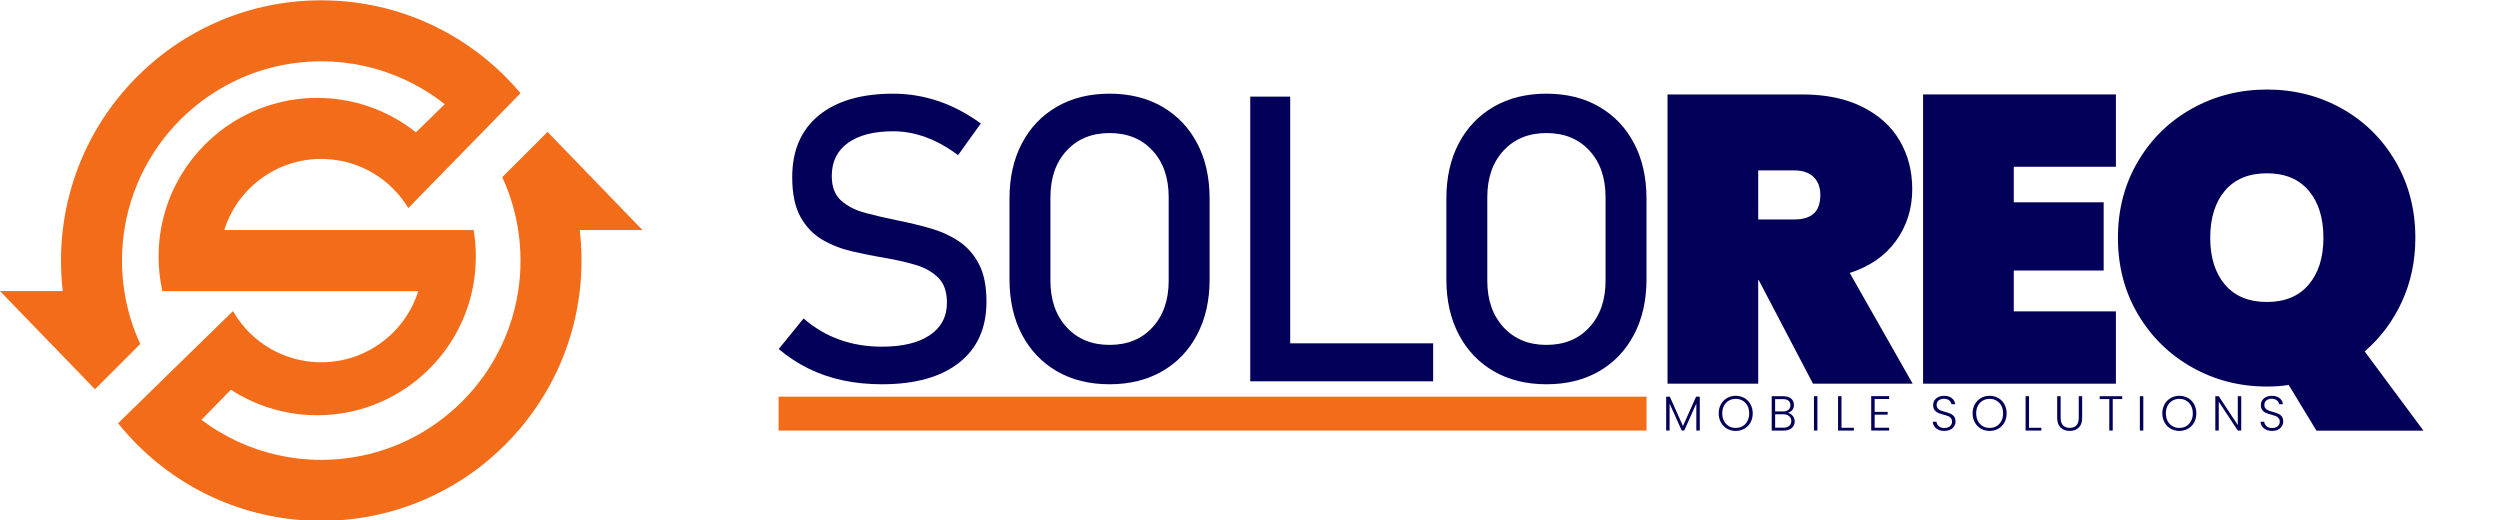
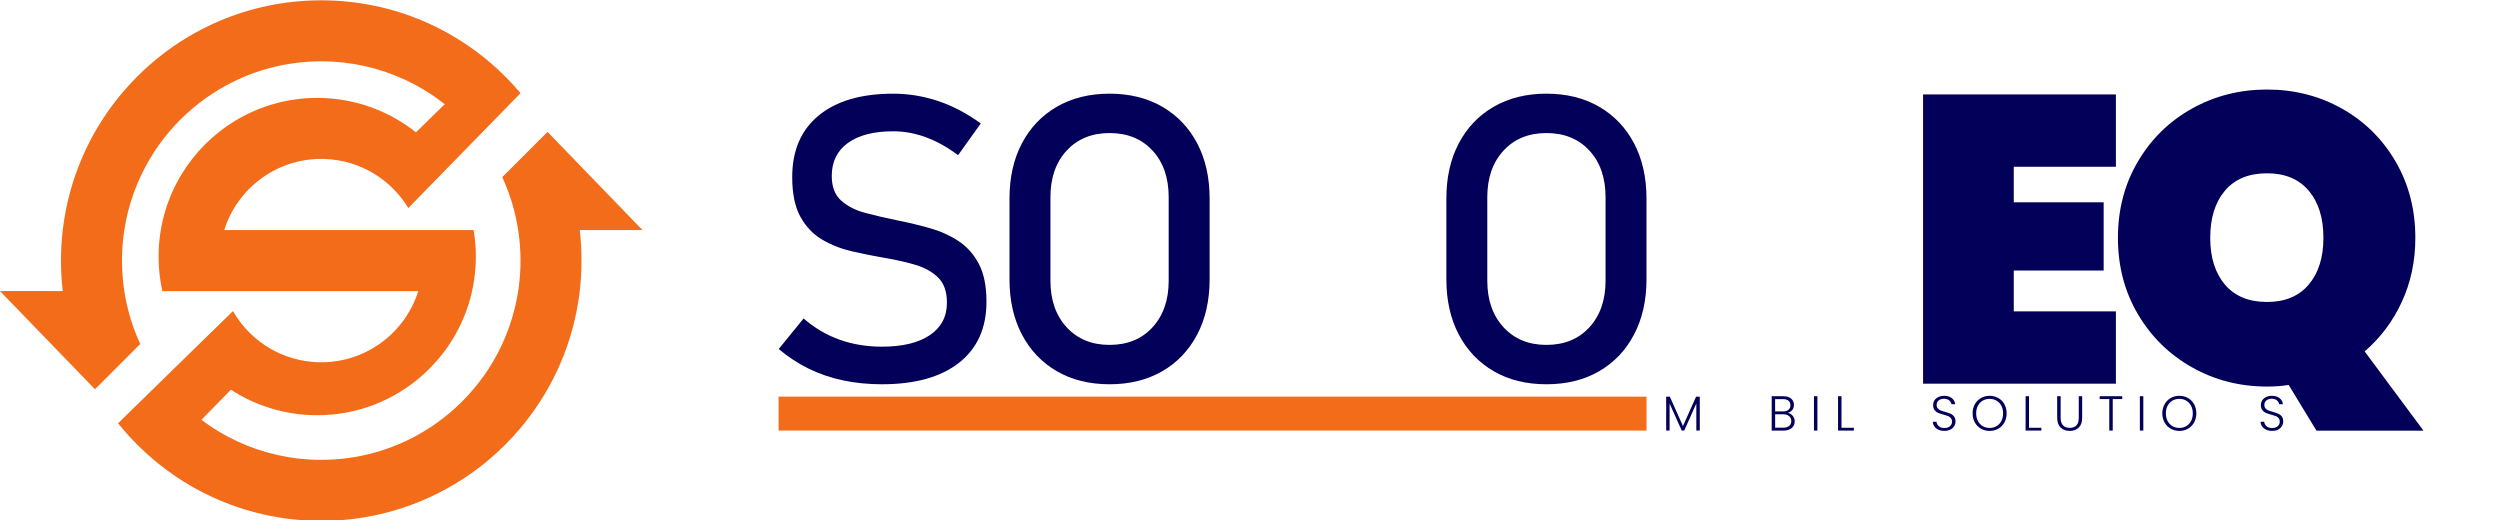
<svg xmlns="http://www.w3.org/2000/svg" version="1.1" id="katman_1" x="0px" y="0px" width="269px" height="56px" viewBox="0 0 269 56" enable-background="new 0 0 269 56" xml:space="preserve">
  <g>
    <path fill="#F26C19" d="M62.381,24.758c0.125,1.074,0.189,2.173,0.189,3.283s-0.064,2.205-0.189,3.281   c-0.315,2.688-1.01,5.261-2.029,7.657c-1.007,2.377-2.335,4.581-3.926,6.564c-0.136,0.172-0.276,0.344-0.42,0.514   c-1.042,1.235-2.187,2.385-3.425,3.425c-0.169,0.14-0.339,0.281-0.511,0.421c-1.986,1.59-4.193,2.915-6.566,3.924   c-3.36,1.428-7.057,2.219-10.939,2.219c-3.881,0-7.578-0.791-10.939-2.219c-1.001-0.425-1.971-0.901-2.906-1.438   c-1.286-0.732-2.509-1.566-3.657-2.486c-0.172-0.14-0.343-0.278-0.512-0.421c-1.238-1.042-2.386-2.189-3.426-3.425   c-0.144-0.17-0.283-0.342-0.419-0.514l0,0l0.419-0.409l3.938-3.847l0.366-0.359l1.996-1.949l1.096-1.07l3.106-3.03l1.441-1.409   c0.967,1.692,2.377,3.103,4.068,4.071c1.485,0.849,3.186,1.361,5,1.431l-0.008,0.008h0.439c4.898,0,9.047-3.218,10.438-7.657   H17.469c-0.265-1.196-0.406-2.439-0.406-3.714c0-0.971,0.083-1.924,0.238-2.85c0.479-2.856,1.67-5.47,3.381-7.659   c0.857-1.096,1.846-2.087,2.947-2.948c2.897-2.266,6.545-3.617,10.506-3.617c2.208,0,4.317,0.419,6.252,1.182   c1.587,0.625,3.055,1.481,4.367,2.523l0.751-0.734l2.35-2.295c-0.295-0.233-0.596-0.456-0.902-0.676   c-0.47-0.333-0.95-0.646-1.448-0.939c-0.634-0.378-1.289-0.722-1.964-1.034c-2.73-1.261-5.771-1.965-8.974-1.965   c-3.995,0-7.734,1.093-10.938,2.996c-0.496,0.295-0.979,0.608-1.448,0.941c-1.98,1.403-3.712,3.135-5.117,5.115   c-0.332,0.469-0.647,0.953-0.94,1.448c-1.373,2.31-2.324,4.896-2.748,7.659c-0.166,1.069-0.249,2.167-0.249,3.283   c0,1.114,0.083,2.211,0.249,3.282c0.309,2,0.892,3.912,1.715,5.69l-1.964,1.967l-2.907,2.905l-2.81-2.905l-0.849-0.875L0,31.32   h6.751c-0.124-1.076-0.188-2.173-0.188-3.282c0-1.111,0.064-2.208,0.188-3.283c0.316-2.687,1.009-5.26,2.029-7.659   c1.007-2.373,2.333-4.58,3.926-6.563c0.137-0.173,0.276-0.343,0.419-0.511c1.04-1.237,2.188-2.386,3.425-3.426   c0.17-0.143,0.34-0.284,0.512-0.421c1.985-1.591,4.19-2.916,6.565-3.925c3.359-1.427,7.058-2.215,10.938-2.215   c3.881,0,7.58,0.789,10.94,2.217c0.999,0.425,1.97,0.904,2.906,1.439c1.287,0.731,2.51,1.564,3.659,2.484   c0.172,0.137,0.342,0.278,0.512,0.422c1.238,1.04,2.385,2.188,3.425,3.424v0.003l-0.497,0.511l-3.44,3.523l-0.678,0.691   l-2.293,2.351l-0.865,0.883l-2.729,2.796l-1.571,1.61c-0.919-1.52-2.197-2.801-3.716-3.719c-1.534-0.926-3.316-1.49-5.224-1.561   l0.01-0.01h-0.44c-4.897,0-9.045,3.221-10.437,7.658h26.838c0.156,0.927,0.238,1.879,0.238,2.85c0,1.273-0.141,2.52-0.406,3.715   c-0.642,2.897-2.021,5.519-3.936,7.657c-0.425,0.479-0.879,0.933-1.357,1.359c-3.019,2.698-7.005,4.341-11.373,4.341   c-1.729,0-3.397-0.259-4.968-0.738h-0.001c-1.544-0.467-2.994-1.147-4.319-2.011l-1.217,1.248l-1.951,1.997   c0.167,0.125,0.333,0.251,0.503,0.366c0.47,0.333,0.952,0.65,1.448,0.944c0.634,0.375,1.288,0.722,1.964,1.032   c2.73,1.258,5.771,1.964,8.975,1.964c3.996,0,7.737-1.095,10.94-2.999c0.495-0.291,0.978-0.607,1.447-0.941   c1.98-1.404,3.711-3.135,5.119-5.115c0.333-0.469,0.645-0.949,0.939-1.447c1.371-2.31,2.322-4.897,2.747-7.657   c0.166-1.069,0.25-2.166,0.25-3.282c0-1.118-0.085-2.213-0.25-3.282c-0.308-2.002-0.891-3.914-1.715-5.694l1.965-1.964l2.908-2.905   l2.813,2.905l0.844,0.875l6.563,6.784h-6.756V24.758z" />
  </g>
  <g>
    <g>
      <g>
-         <path fill="#030059" d="M195.077,41.284l-5.848-11.165h-0.046v11.165h-9.758V10.161h14.506c2.521,0,4.674,0.448,6.464,1.341     c1.787,0.895,3.127,2.11,4.02,3.648c0.896,1.539,1.343,3.275,1.343,5.21c0,2.081-0.579,3.927-1.737,5.539     c-1.157,1.613-2.821,2.769-4.987,3.472l6.768,11.913H195.077z M189.184,23.613h3.871c0.936,0,1.641-0.212,2.108-0.639     c0.468-0.424,0.705-1.091,0.705-2c0-0.82-0.245-1.465-0.729-1.935c-0.482-0.468-1.178-0.703-2.085-0.703h-3.871V23.613     L189.184,23.613z" />
        <path fill="#030059" d="M216.682,17.943v3.824h9.672v7.341h-9.672v4.396h10.989v7.779h-20.748V10.161h20.748v7.782H216.682z" />
        <path fill="#030059" d="M249.252,46.341l-2.99-4.924c-0.673,0.116-1.448,0.176-2.328,0.176c-2.933,0-5.62-0.688-8.067-2.066     c-2.447-1.379-4.389-3.281-5.824-5.713c-1.437-2.435-2.154-5.175-2.154-8.223c0-3.048,0.718-5.787,2.154-8.22     c1.436-2.434,3.377-4.331,5.824-5.694c2.447-1.361,5.135-2.044,8.067-2.044c2.93,0,5.609,0.683,8.044,2.044     c2.432,1.363,4.358,3.262,5.781,5.694c1.421,2.432,2.132,5.172,2.132,8.22c0,2.491-0.483,4.785-1.451,6.881     c-0.966,2.095-2.301,3.874-4.002,5.341l6.33,8.528H249.252z M239.405,30.625c1.055,1.244,2.563,1.867,4.528,1.867     c1.934,0,3.428-0.623,4.482-1.867c1.057-1.246,1.585-2.925,1.585-5.034c0-2.138-0.528-3.832-1.585-5.076     c-1.055-1.245-2.549-1.868-4.482-1.868c-1.965,0-3.474,0.623-4.528,1.868c-1.054,1.245-1.585,2.939-1.585,5.076     C237.82,27.703,238.352,29.381,239.405,30.625z" />
      </g>
    </g>
    <g>
      <path fill="#030059" d="M182.896,42.68v3.649h-0.371v-2.915l-1.302,2.915h-0.269l-1.305-2.903v2.903h-0.369V42.68h0.393    l1.413,3.164l1.413-3.164H182.896z" />
-       <path fill="#030059" d="M185.832,46.126c-0.281-0.159-0.498-0.383-0.66-0.671c-0.162-0.29-0.24-0.615-0.24-0.977    c0-0.363,0.078-0.689,0.24-0.979c0.159-0.286,0.379-0.509,0.66-0.671c0.277-0.16,0.589-0.241,0.93-0.241    c0.347,0,0.658,0.081,0.938,0.241c0.278,0.162,0.498,0.385,0.654,0.671c0.159,0.289,0.24,0.615,0.24,0.979    c0,0.361-0.081,0.687-0.24,0.977c-0.156,0.288-0.376,0.512-0.654,0.671c-0.28,0.161-0.592,0.241-0.938,0.241    C186.421,46.367,186.109,46.287,185.832,46.126z M187.503,45.854c0.22-0.126,0.392-0.31,0.519-0.547    c0.126-0.239,0.189-0.515,0.189-0.828c0-0.315-0.063-0.589-0.189-0.828c-0.127-0.236-0.299-0.415-0.519-0.543    c-0.218-0.128-0.465-0.191-0.741-0.191c-0.275,0-0.521,0.063-0.74,0.191c-0.218,0.128-0.392,0.307-0.519,0.543    c-0.126,0.239-0.189,0.513-0.189,0.828c0,0.313,0.063,0.589,0.189,0.828c0.129,0.237,0.301,0.421,0.519,0.547    c0.22,0.127,0.465,0.19,0.74,0.19C187.038,46.044,187.285,45.98,187.503,45.854z" />
      <path fill="#030059" d="M192.893,44.738c0.145,0.173,0.218,0.374,0.218,0.603c0,0.188-0.046,0.355-0.14,0.507    c-0.094,0.15-0.229,0.268-0.409,0.353c-0.183,0.087-0.397,0.129-0.645,0.129h-1.282v-3.696h1.244c0.374,0,0.66,0.087,0.854,0.26    s0.293,0.398,0.293,0.671c0,0.23-0.061,0.416-0.185,0.562c-0.126,0.142-0.283,0.242-0.475,0.298    C192.571,44.459,192.746,44.564,192.893,44.738z M191.004,44.269h0.862c0.25,0,0.445-0.061,0.579-0.178    c0.137-0.12,0.205-0.282,0.205-0.49c0-0.206-0.068-0.365-0.205-0.481c-0.134-0.117-0.334-0.175-0.595-0.175h-0.847V44.269z     M192.516,45.829c0.146-0.128,0.226-0.303,0.226-0.523c0-0.223-0.081-0.399-0.238-0.532c-0.156-0.133-0.366-0.198-0.632-0.198    h-0.867v1.444h0.883C192.154,46.019,192.364,45.954,192.516,45.829z" />
      <path fill="#030059" d="M195.552,42.632v3.697h-0.371v-3.697H195.552z" />
      <path fill="#030059" d="M198.148,46.028h1.327v0.301h-1.701v-3.697h0.371v3.396H198.148z" />
-       <path fill="#030059" d="M201.713,42.933v1.382h1.4v0.306h-1.4v1.402h1.56v0.305h-1.932v-3.701h1.932v0.306L201.713,42.933    L201.713,42.933z" />
      <path fill="#030059" d="M208.579,46.239c-0.188-0.084-0.331-0.2-0.44-0.353c-0.104-0.151-0.161-0.321-0.166-0.509h0.392    c0.018,0.181,0.096,0.337,0.237,0.474c0.145,0.137,0.349,0.202,0.619,0.202c0.251,0,0.45-0.063,0.597-0.192    c0.145-0.129,0.22-0.293,0.22-0.489c0-0.157-0.04-0.286-0.123-0.383c-0.081-0.099-0.183-0.169-0.299-0.217    c-0.121-0.047-0.288-0.101-0.498-0.156c-0.247-0.066-0.444-0.133-0.589-0.195c-0.144-0.064-0.268-0.162-0.369-0.296    c-0.104-0.134-0.154-0.314-0.154-0.545c0-0.19,0.051-0.36,0.149-0.512c0.099-0.149,0.237-0.266,0.417-0.351    s0.387-0.128,0.619-0.128c0.342,0,0.62,0.083,0.829,0.251c0.208,0.168,0.332,0.384,0.362,0.648h-0.402    c-0.025-0.153-0.108-0.286-0.248-0.406c-0.144-0.116-0.333-0.177-0.573-0.177c-0.221,0-0.405,0.061-0.554,0.177    c-0.149,0.12-0.223,0.281-0.223,0.485c0,0.154,0.04,0.278,0.121,0.375c0.081,0.096,0.185,0.166,0.304,0.217    c0.121,0.051,0.288,0.104,0.495,0.159c0.24,0.065,0.433,0.133,0.582,0.198c0.146,0.064,0.272,0.163,0.374,0.298    c0.104,0.135,0.156,0.313,0.156,0.541c0,0.173-0.048,0.336-0.139,0.491s-0.228,0.279-0.407,0.375    c-0.18,0.094-0.396,0.142-0.647,0.142C208.976,46.367,208.764,46.324,208.579,46.239z" />
      <path fill="#030059" d="M213.152,46.126c-0.278-0.159-0.498-0.383-0.66-0.671c-0.159-0.29-0.24-0.615-0.24-0.977    c0-0.363,0.081-0.689,0.24-0.979c0.162-0.286,0.382-0.509,0.66-0.671c0.28-0.16,0.589-0.241,0.933-0.241s0.657,0.081,0.936,0.241    c0.278,0.162,0.498,0.385,0.657,0.671c0.156,0.289,0.237,0.615,0.237,0.979c0,0.361-0.081,0.687-0.237,0.977    c-0.159,0.288-0.379,0.512-0.657,0.671c-0.278,0.161-0.592,0.241-0.936,0.241S213.433,46.287,213.152,46.126z M214.823,45.854    c0.22-0.126,0.395-0.31,0.519-0.547c0.129-0.239,0.189-0.515,0.189-0.828c0-0.315-0.063-0.589-0.189-0.828    c-0.127-0.236-0.299-0.415-0.519-0.543s-0.463-0.191-0.738-0.191s-0.523,0.063-0.74,0.191c-0.221,0.128-0.393,0.307-0.519,0.543    c-0.129,0.239-0.189,0.513-0.189,0.828c0,0.313,0.063,0.589,0.189,0.828c0.126,0.237,0.298,0.421,0.519,0.547    c0.217,0.127,0.465,0.19,0.74,0.19S214.604,45.98,214.823,45.854z" />
      <path fill="#030059" d="M218.324,46.028h1.327v0.301h-1.698v-3.697h0.369v3.396H218.324z" />
      <path fill="#030059" d="M221.725,42.632v2.33c0,0.366,0.089,0.637,0.263,0.813c0.175,0.178,0.412,0.264,0.716,0.264    c0.303,0,0.541-0.086,0.713-0.261c0.172-0.176,0.258-0.447,0.258-0.816v-2.33h0.366v2.323c0,0.469-0.121,0.823-0.371,1.057    c-0.248,0.238-0.571,0.355-0.971,0.355c-0.397,0-0.721-0.119-0.971-0.355c-0.248-0.236-0.374-0.588-0.374-1.057v-2.323H221.725z" />
      <path fill="#030059" d="M228.354,42.632v0.308h-1.024v3.39h-0.371v-3.39h-1.032v-0.308H228.354z" />
      <path fill="#030059" d="M230.621,42.632v3.697h-0.372v-3.697H230.621z" />
      <path fill="#030059" d="M233.566,46.126c-0.281-0.159-0.498-0.383-0.66-0.671c-0.159-0.29-0.243-0.615-0.243-0.977    c0-0.363,0.084-0.689,0.243-0.979c0.162-0.286,0.379-0.509,0.66-0.671c0.277-0.16,0.589-0.241,0.93-0.241    c0.347,0,0.657,0.081,0.938,0.241c0.277,0.162,0.497,0.385,0.657,0.671c0.156,0.289,0.234,0.615,0.234,0.979    c0,0.361-0.078,0.687-0.234,0.977c-0.16,0.288-0.38,0.512-0.657,0.671c-0.281,0.161-0.592,0.241-0.938,0.241    C234.155,46.367,233.844,46.287,233.566,46.126z M235.237,45.854c0.22-0.126,0.392-0.31,0.518-0.547    c0.127-0.239,0.189-0.515,0.189-0.828c0-0.315-0.063-0.589-0.189-0.828c-0.129-0.236-0.298-0.415-0.518-0.543    c-0.218-0.128-0.466-0.191-0.741-0.191s-0.523,0.063-0.74,0.191c-0.218,0.128-0.393,0.307-0.519,0.543    c-0.126,0.239-0.189,0.513-0.189,0.828c0,0.313,0.063,0.589,0.189,0.828c0.126,0.237,0.301,0.421,0.519,0.547    c0.217,0.127,0.465,0.19,0.74,0.19S235.02,45.98,235.237,45.854z" />
-       <path fill="#030059" d="M241.157,46.329h-0.371l-2.048-3.11v3.11h-0.369v-3.697h0.369l2.048,3.105v-3.105h0.371V46.329z" />
      <path fill="#030059" d="M243.843,46.239c-0.185-0.084-0.332-0.2-0.438-0.353c-0.106-0.151-0.162-0.321-0.17-0.509h0.392    c0.019,0.181,0.097,0.337,0.238,0.474s0.349,0.202,0.619,0.202c0.25,0,0.45-0.063,0.597-0.192s0.22-0.293,0.22-0.489    c0-0.157-0.04-0.286-0.124-0.383c-0.078-0.099-0.179-0.169-0.298-0.217c-0.121-0.047-0.288-0.101-0.498-0.156    c-0.248-0.066-0.445-0.133-0.589-0.195c-0.145-0.064-0.266-0.162-0.367-0.296c-0.104-0.134-0.156-0.314-0.156-0.545    c0-0.19,0.051-0.36,0.149-0.512c0.099-0.149,0.24-0.266,0.417-0.351c0.182-0.085,0.387-0.128,0.619-0.128    c0.344,0,0.619,0.083,0.829,0.251s0.331,0.384,0.361,0.648h-0.401c-0.025-0.153-0.109-0.286-0.248-0.406    c-0.142-0.116-0.331-0.177-0.571-0.177c-0.223,0-0.407,0.061-0.557,0.177c-0.148,0.12-0.222,0.281-0.222,0.485    c0,0.154,0.04,0.278,0.121,0.375c0.081,0.096,0.185,0.166,0.304,0.217c0.123,0.051,0.288,0.104,0.495,0.159    c0.24,0.065,0.435,0.133,0.581,0.198c0.146,0.064,0.275,0.163,0.377,0.298s0.151,0.313,0.151,0.541    c0,0.173-0.045,0.336-0.136,0.491c-0.092,0.155-0.228,0.279-0.407,0.375c-0.18,0.094-0.395,0.142-0.645,0.142    C244.242,46.367,244.027,46.324,243.843,46.239z" />
    </g>
    <g>
      <path fill="#030059" d="M94.894,41.347c-1.488,0-2.889-0.142-4.203-0.42c-1.314-0.283-2.542-0.702-3.687-1.265    c-1.145-0.563-2.216-1.266-3.214-2.107l2.675-3.288c1.165,1.013,2.452,1.771,3.856,2.275c1.404,0.507,2.928,0.76,4.572,0.76    c2.22,0,3.94-0.415,5.162-1.244c1.222-0.827,1.834-1.986,1.834-3.476V32.56c0-1.163-0.309-2.058-0.927-2.675    c-0.619-0.617-1.429-1.077-2.433-1.379c-1.005-0.303-2.104-0.552-3.297-0.748c-1.153-0.197-2.315-0.429-3.487-0.697    c-1.173-0.267-2.251-0.684-3.234-1.253c-0.983-0.568-1.773-1.386-2.372-2.456c-0.596-1.067-0.896-2.492-0.896-4.276v-0.021    c0-2.852,0.948-5.06,2.845-6.626c1.897-1.565,4.572-2.349,8.026-2.349c1.644,0,3.252,0.264,4.826,0.79    c1.572,0.527,3.104,1.332,4.593,2.413l-2.444,3.413c-1.167-0.871-2.329-1.517-3.488-1.938c-1.16-0.421-2.322-0.632-3.487-0.632    c-2.093,0-3.719,0.419-4.877,1.254c-1.16,0.836-1.738,2.019-1.738,3.549v0.022c0,1.152,0.336,2.029,1.011,2.634    c0.674,0.604,1.556,1.051,2.645,1.337c1.089,0.289,2.259,0.559,3.507,0.812c1.124,0.224,2.248,0.494,3.371,0.81    c1.124,0.315,2.146,0.772,3.065,1.369c0.92,0.597,1.658,1.415,2.212,2.455c0.556,1.041,0.833,2.396,0.833,4.068v0.041    c0,2.823-0.984,5.007-2.951,6.555C101.227,40.577,98.461,41.347,94.894,41.347z" />
      <path fill="#030059" d="M119.388,41.347c-2.163,0-4.052-0.465-5.667-1.4c-1.617-0.935-2.868-2.25-3.762-3.951    c-0.892-1.699-1.338-3.68-1.338-5.941v-8.681c0-2.275,0.446-4.26,1.338-5.952c0.892-1.693,2.145-3.005,3.762-3.94    c1.616-0.933,3.504-1.402,5.667-1.402c2.163,0,4.051,0.467,5.668,1.402c1.614,0.935,2.868,2.247,3.762,3.94    c0.891,1.693,1.337,3.677,1.337,5.952v8.681c0,2.262-0.446,4.242-1.337,5.941c-0.894,1.701-2.147,3.017-3.762,3.951    C123.439,40.879,121.551,41.347,119.388,41.347z M119.388,37.111c1.925,0,3.467-0.633,4.625-1.897    c1.159-1.265,1.737-2.936,1.737-5.013v-8.975c0-2.093-0.578-3.768-1.737-5.024c-1.16-1.256-2.7-1.886-4.625-1.886    c-1.909,0-3.448,0.628-4.613,1.886c-1.166,1.258-1.749,2.933-1.749,5.024v8.975c0,2.078,0.583,3.75,1.749,5.015    S117.479,37.111,119.388,37.111z" />
-       <path fill="#030059" d="M134.527,41.03V10.396h4.299V41.03H134.527L134.527,41.03z M136.677,41.03v-4.088h17.529v4.088H136.677z" />
      <path fill="#030059" d="M166.396,41.347c-2.164,0-4.053-0.465-5.668-1.4c-1.615-0.935-2.869-2.25-3.762-3.951    c-0.893-1.699-1.337-3.68-1.337-5.941v-8.681c0-2.275,0.444-4.26,1.337-5.952c0.893-1.693,2.146-3.005,3.762-3.94    c1.615-0.933,3.504-1.402,5.668-1.402c2.161,0,4.053,0.467,5.668,1.402c1.615,0.935,2.869,2.247,3.759,3.94    c0.893,1.693,1.34,3.677,1.34,5.952v8.681c0,2.262-0.447,4.242-1.34,5.941c-0.89,1.701-2.144,3.017-3.759,3.951    C170.449,40.882,168.558,41.347,166.396,41.347z M166.396,37.111c1.924,0,3.466-0.633,4.624-1.897    c1.16-1.265,1.739-2.936,1.739-5.013v-8.975c0-2.093-0.579-3.768-1.739-5.024c-1.158-1.256-2.7-1.886-4.624-1.886    c-1.909,0-3.448,0.628-4.613,1.886c-1.166,1.258-1.75,2.933-1.75,5.024v8.975c0,2.078,0.584,3.75,1.75,5.015    C162.948,36.48,164.487,37.111,166.396,37.111z" />
    </g>
    <rect x="83.775" y="42.68" fill="#F26C19" width="93.393" height="3.649" />
  </g>
</svg>